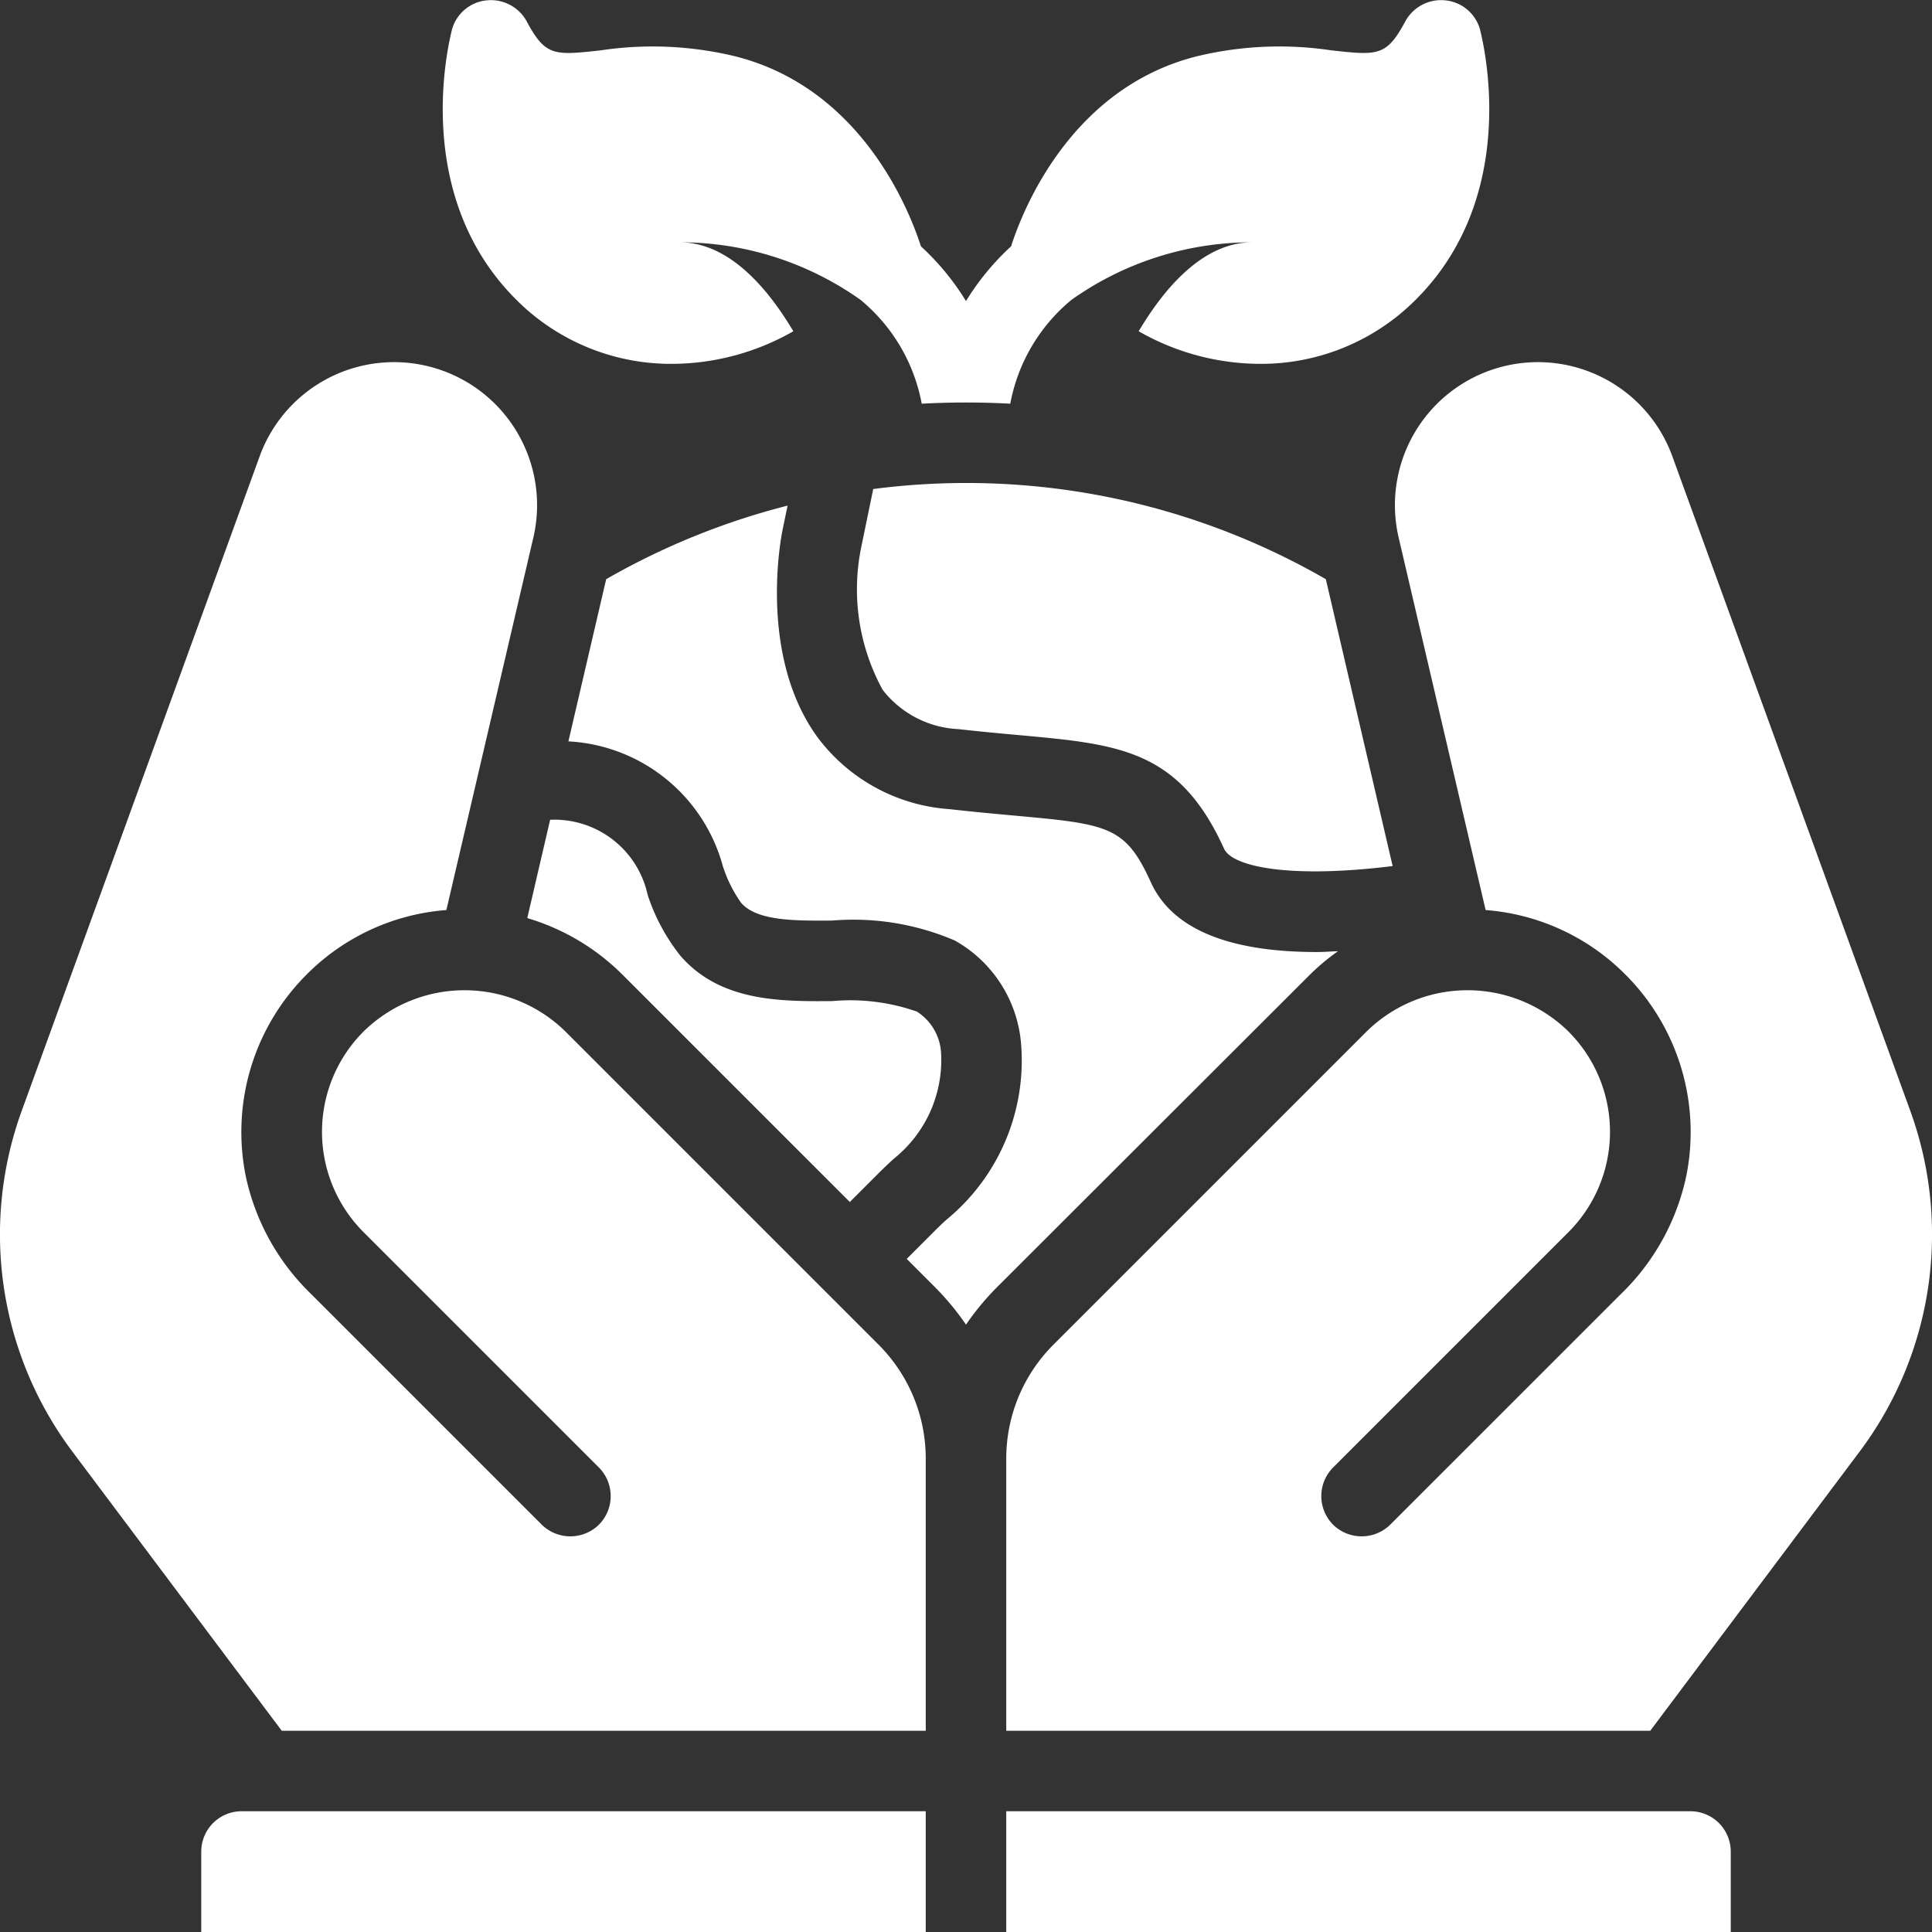
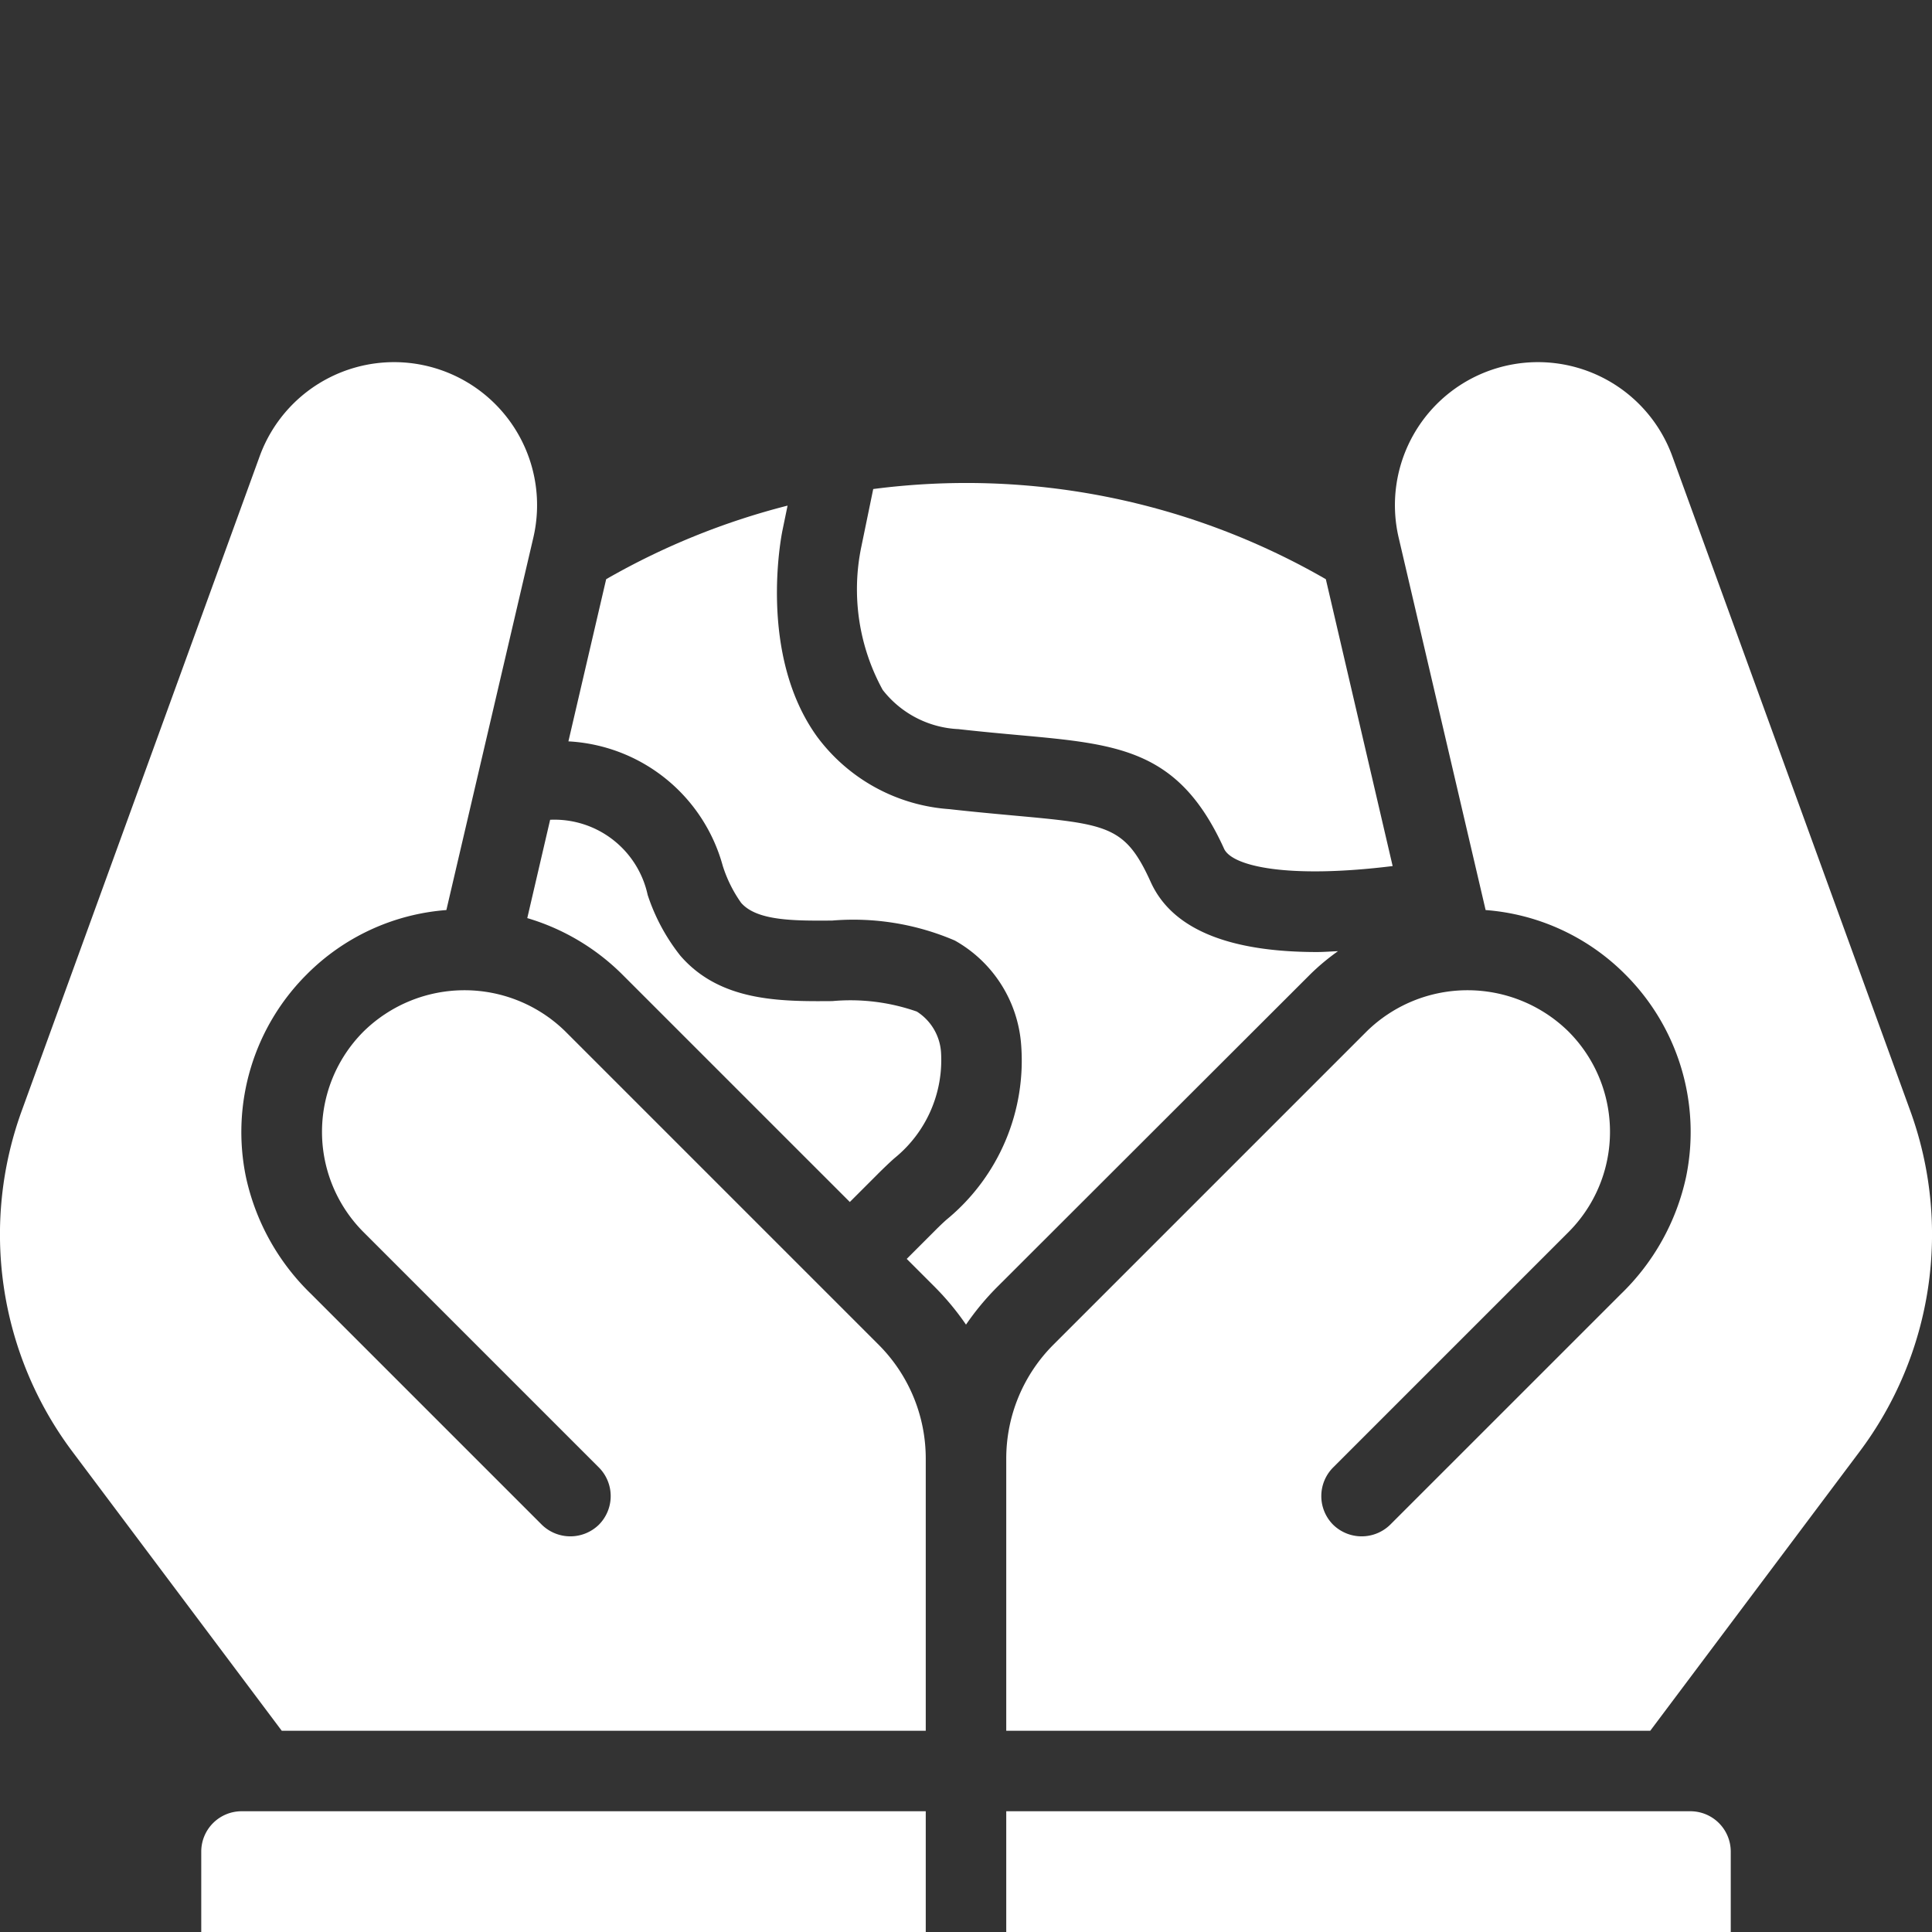
<svg xmlns="http://www.w3.org/2000/svg" version="1.1" height="300" width="300" viewBox="0 0 48 48">
  <rect x="0" y="0" width="48" height="48" fill="#333333" stroke="none" />
  <g transform="matrix(1,0,0,1,0,0)" height="100%" width="100%">
    <g data-name="Save world" id="Save_world-2">
      <path stroke-opacity="1" stroke="none" data-original-color="#000000ff" fill-opacity="1" fill="#ffffff" d="M21.695,12.15l-.295,1.431a5.2,5.2,0,0,0,.53,3.559,2.532,2.532,0,0,0,1.883.975c.568.064,1.074.11,1.527.151,2.467.225,3.955.361,5.071,2.819.2.443,1.604.752,4.189.432L32.94,14.39a17.88,17.88,0,0,0-11.245-2.24Z" />
      <path stroke-opacity="1" stroke="none" data-original-color="#000000ff" fill-opacity="1" fill="#ffffff" d="M33.242,23.632c-.173.006-.352.021-.521.021-1.94,0-3.549-.446-4.133-1.743-.634-1.396-1.061-1.435-3.431-1.651-.465-.043-.985-.09-1.569-.156a4.476,4.476,0,0,1-3.282-1.793c-1.481-2.041-.892-5.007-.866-5.132l.127-.616A17.915,17.915,0,0,0,15.06,14.39l-.938,4.029a4.209,4.209,0,0,1,3.834,3.09,3.299,3.299,0,0,0,.456.92c.388.448,1.301.45,2.262.442a6.391,6.391,0,0,1,3.048.496A3.242,3.242,0,0,1,25.37,25.954a5.114,5.114,0,0,1-1.841,4.337c-.11.093-.302.286-.302.286l-.7.7.713.713a6.63,6.63,0,0,1,.76.92,6.63,6.63,0,0,1,.76-.92l7.79-7.78A5.591,5.591,0,0,1,33.242,23.632Z" />
      <path stroke-opacity="1" stroke="none" data-original-color="#000000ff" fill-opacity="1" fill="#ffffff" d="M15.45,24.2l5.663,5.663.7-.7s.268-.267.419-.396a3.135,3.135,0,0,0,1.149-2.598,1.301,1.301,0,0,0-.603-1.037,4.999,4.999,0,0,0-2.1-.26c-1.312.011-2.792.008-3.775-1.128a4.87,4.87,0,0,1-.812-1.51,2.371,2.371,0,0,0-2.423-1.867L13.1,22.81A5.592,5.592,0,0,1,15.45,24.2Z" />
      <path stroke-opacity="1" stroke="none" data-original-color="#000000ff" fill-opacity="1" fill="#ffffff" d="M42,45H25v3H43V46A1.003,1.003,0,0,0,42,45Z" />
      <path stroke-opacity="1" stroke="none" data-original-color="#000000ff" fill-opacity="1" fill="#ffffff" d="M47.45,27.57l-5.9-16.23a3.553,3.553,0,0,0-6.8,2.02l2.16,9.25a5.475,5.475,0,0,1,3.47,1.6A5.531,5.531,0,0,1,41.89,29.242a5.725,5.725,0,0,1-1.616,2.905L34.54,37.88a1.014,1.014,0,0,1-1.42,0,1.008,1.008,0,0,1,0-1.42l5.84-5.84a3.525,3.525,0,0,0,0-5,3.579,3.579,0,0,0-5,0l-7.788,7.788A4,4,0,0,0,25,36.237V43H41l5.19-6.92A8.991,8.991,0,0,0,47.45,27.57Z" />
      <path stroke-opacity="1" stroke="none" data-original-color="#000000ff" fill-opacity="1" fill="#ffffff" d="M5,46v2H23V45H6A1.003,1.003,0,0,0,5,46Z" />
      <path stroke-opacity="1" stroke="none" data-original-color="#000000ff" fill-opacity="1" fill="#ffffff" d="M14.04,25.62a3.579,3.579,0,0,0-5,0,3.525,3.525,0,0,0,0,5l5.84,5.84a1.008,1.008,0,0,1,0,1.42,1.014,1.014,0,0,1-1.42,0L7.726,32.146a5.725,5.725,0,0,1-1.616-2.905A5.531,5.531,0,0,1,7.62,24.21a5.475,5.475,0,0,1,3.47-1.6l2.16-9.25a3.553,3.553,0,0,0-6.8-2.02L.55,27.57a8.991,8.991,0,0,0,1.26,8.51L7,43H23V36.237a4,4,0,0,0-1.172-2.829Z" />
-       <path stroke-opacity="1" stroke="none" data-original-color="#000000ff" fill-opacity="1" fill="#ffffff" d="M13.12,7.72A5.428,5.428,0,0,0,16.7,9.04a6.101,6.101,0,0,0,3.01-.81c-.53-.89-1.5-2.2-2.81-2.21a7.747,7.747,0,0,1,4.48,1.43,4.382,4.382,0,0,1,1.52,2.58c.37-.02.74-.03,1.1-.03.37,0,.74.01,1.1.03a4.382,4.382,0,0,1,1.52-2.58A7.747,7.747,0,0,1,31.1,6.02c-1.31.01-2.28,1.32-2.81,2.21a6.101,6.101,0,0,0,3.01.81,5.428,5.428,0,0,0,3.58-1.32C37.92,5.06,36.81.91,36.77.73a.995.995,0,0,0-.85-.72,1.014,1.014,0,0,0-1,.51c-.47.88-.68.86-1.85.73a8.721,8.721,0,0,0-3.34.15c-3.09.78-4.3,3.75-4.61,4.72A6.343,6.343,0,0,0,24,7.48a6.343,6.343,0,0,0-1.12-1.36c-.31-.97-1.52-3.94-4.61-4.72a8.721,8.721,0,0,0-3.34-.15c-1.17.13-1.38.15-1.85-.73a1.014,1.014,0,0,0-1-.51.995.995,0,0,0-.85.72C11.19.91,10.08,5.06,13.12,7.72Z" />
    </g>
  </g>
</svg>